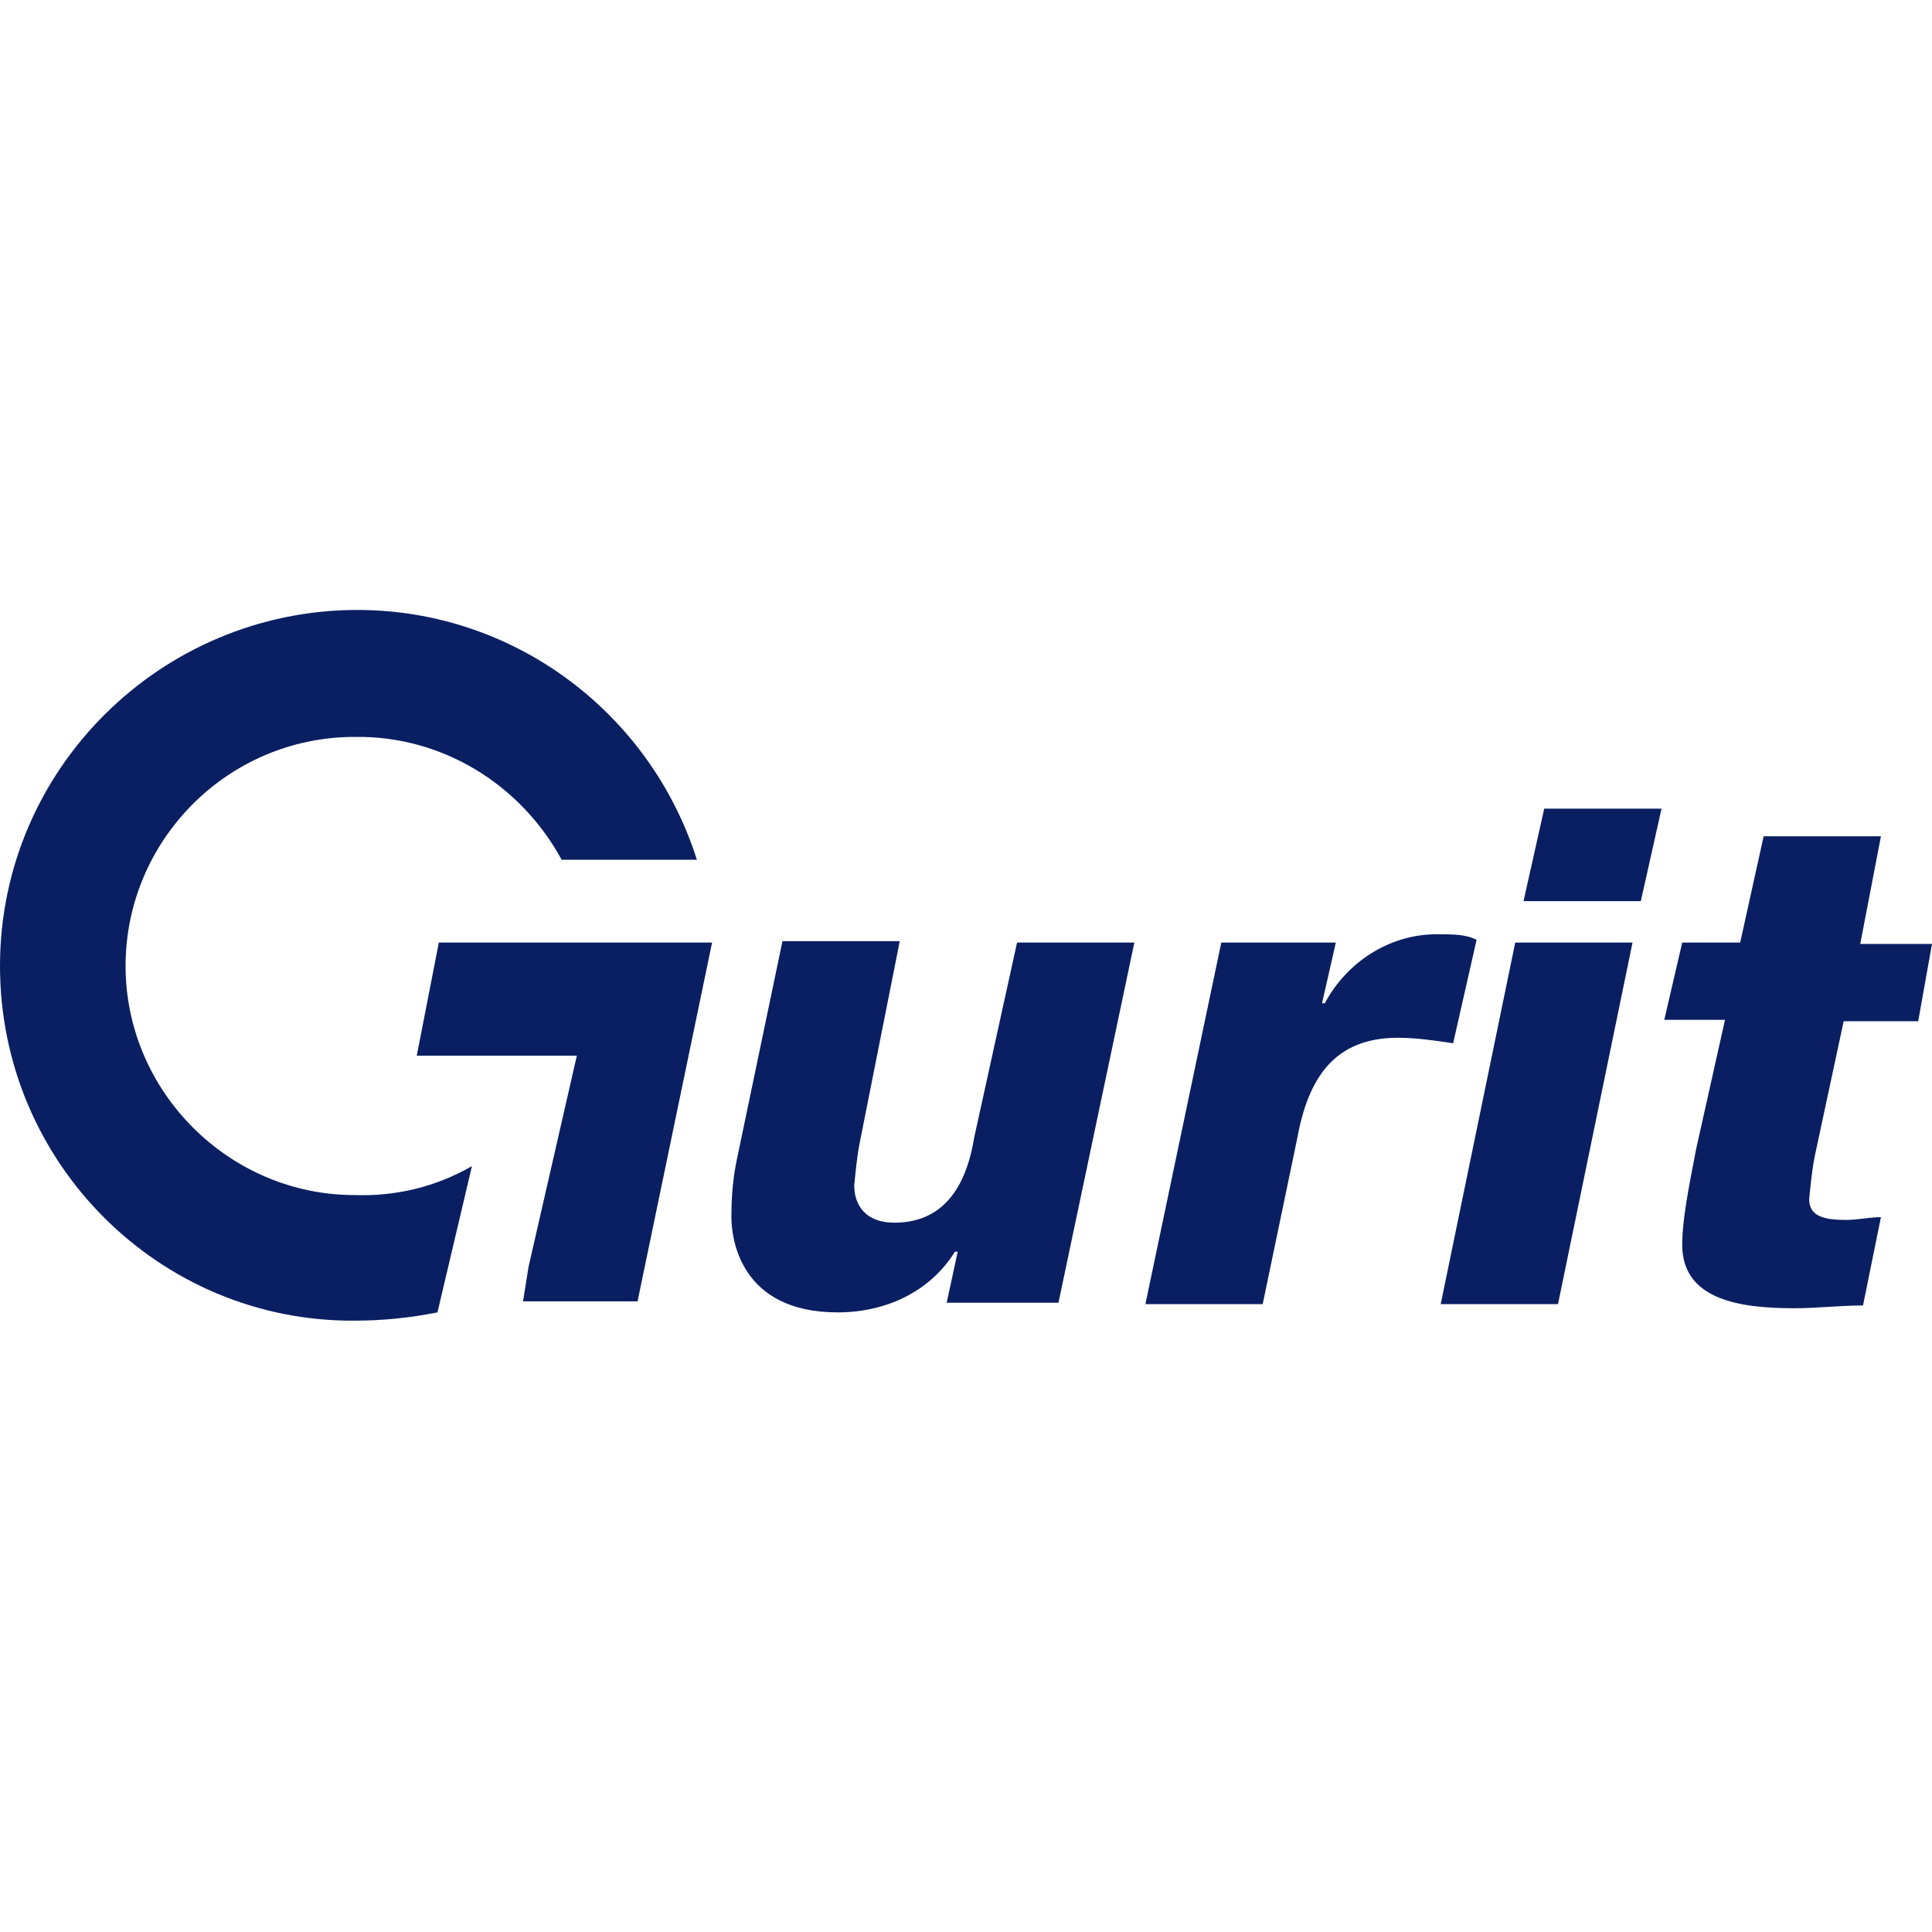
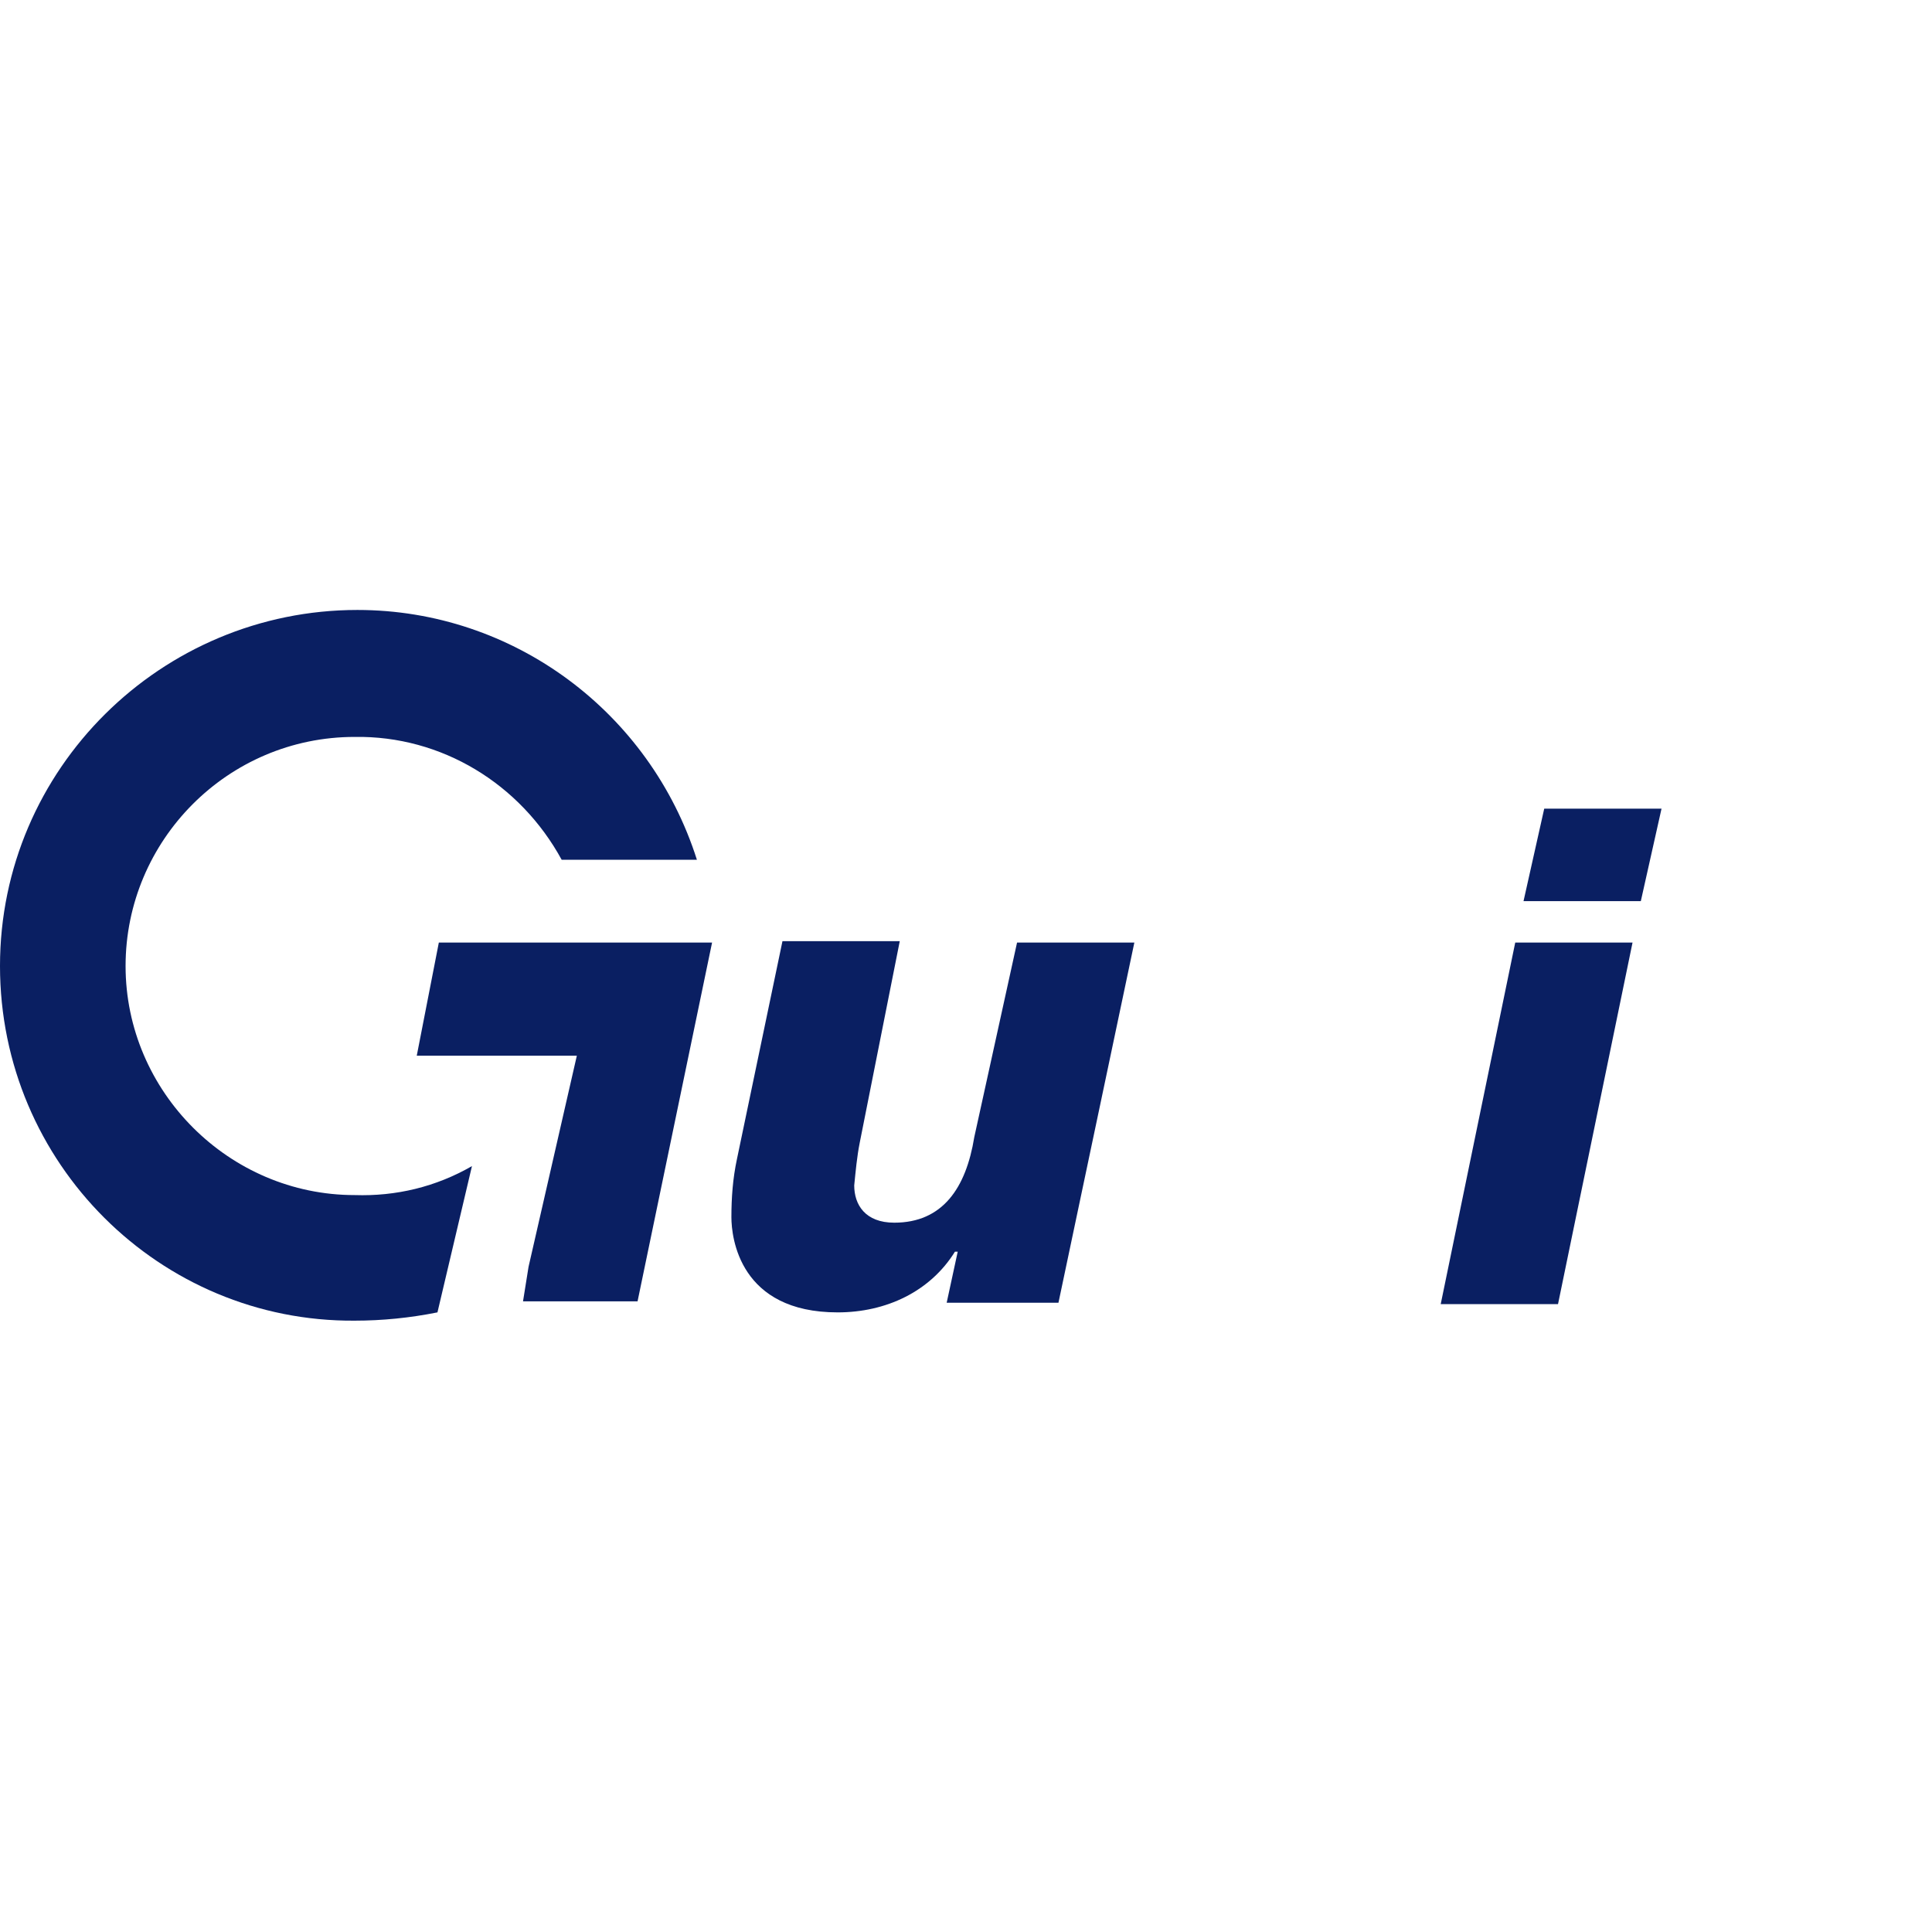
<svg xmlns="http://www.w3.org/2000/svg" version="1.1" id="Layer_1" x="0px" y="0px" viewBox="0 0 140 140" style="enable-background:new 0 0 140 140;" xml:space="preserve">
  <style type="text/css">
	.st0{fill-rule:evenodd;clip-rule:evenodd;fill:#0A1F62;}
</style>
  <title>Gurit</title>
  <g>
    <path class="st0" d="M0,70c0-14.3,11.7-25.8,25.9-25.8c11.3,0,21.2,7.4,24.6,18.1h-9.8c-3-5.5-8.7-9-15-8.9   c-9.2,0-16.6,7.5-16.6,16.6s7.5,16.6,16.6,16.6c3,0.1,5.9-0.6,8.5-2.1l-2.5,10.6c-2,0.4-4,0.6-6,0.6C11.6,95.8,0,84.3,0,70   C0,70,0,70,0,70z" />
    <path class="st0" d="M82.2,68.3h-8.5l-3.1,14.1c-0.6,3.7-2.3,6.2-5.8,6.2c-2.1,0-2.9-1.3-2.9-2.7c0.1-1,0.2-2.1,0.4-3.1l2.9-14.6   h-8.5l-3.3,15.8c-0.3,1.4-0.4,2.8-0.4,4.2c0,1.5,0.6,6.9,7.7,6.9c3.5,0,6.7-1.5,8.5-4.4h0.2l-0.8,3.7h8.1L82.2,68.3L82.2,68.3z" />
-     <path class="st0" d="M83,94.5h8.5L94,82.5c0.8-4.4,2.7-7.3,7.3-7.3c1.3,0,2.7,0.2,4,0.4l1.7-7.5c-0.8-0.4-1.7-0.4-2.9-0.4   c-3.4,0-6.5,2-8.1,5h-0.2l1-4.4h-8.3L83,94.5z" />
    <path class="st0" d="M104.4,94.5h8.5l5.4-26.2h-8.5L104.4,94.5z M120.4,58.6h-8.5l-1.5,6.7h8.5L120.4,58.6L120.4,58.6z" />
-     <path class="st0" d="M136.3,60.6h-8.5l-1.7,7.7h-4.2l-1.3,5.6h4.4l-2.1,9.4c-0.6,3.1-1,5.2-1,6.9c0,4,4.2,4.6,8.1,4.6   c1.7,0,3.3-0.2,5-0.2l1.3-6.4c-0.8,0-1.7,0.2-2.5,0.2c-1.5,0-2.7-0.2-2.7-1.5c0.1-1,0.2-2.1,0.4-3.1l2.1-9.8h5.4l1-5.6h-5.2   L136.3,60.6z" />
    <polygon class="st0" points="38.3,91.8 41.8,76.5 30.2,76.5 31.8,68.3 51.6,68.3 46.2,94.3 37.9,94.3 38.3,91.8  " />
  </g>
</svg>